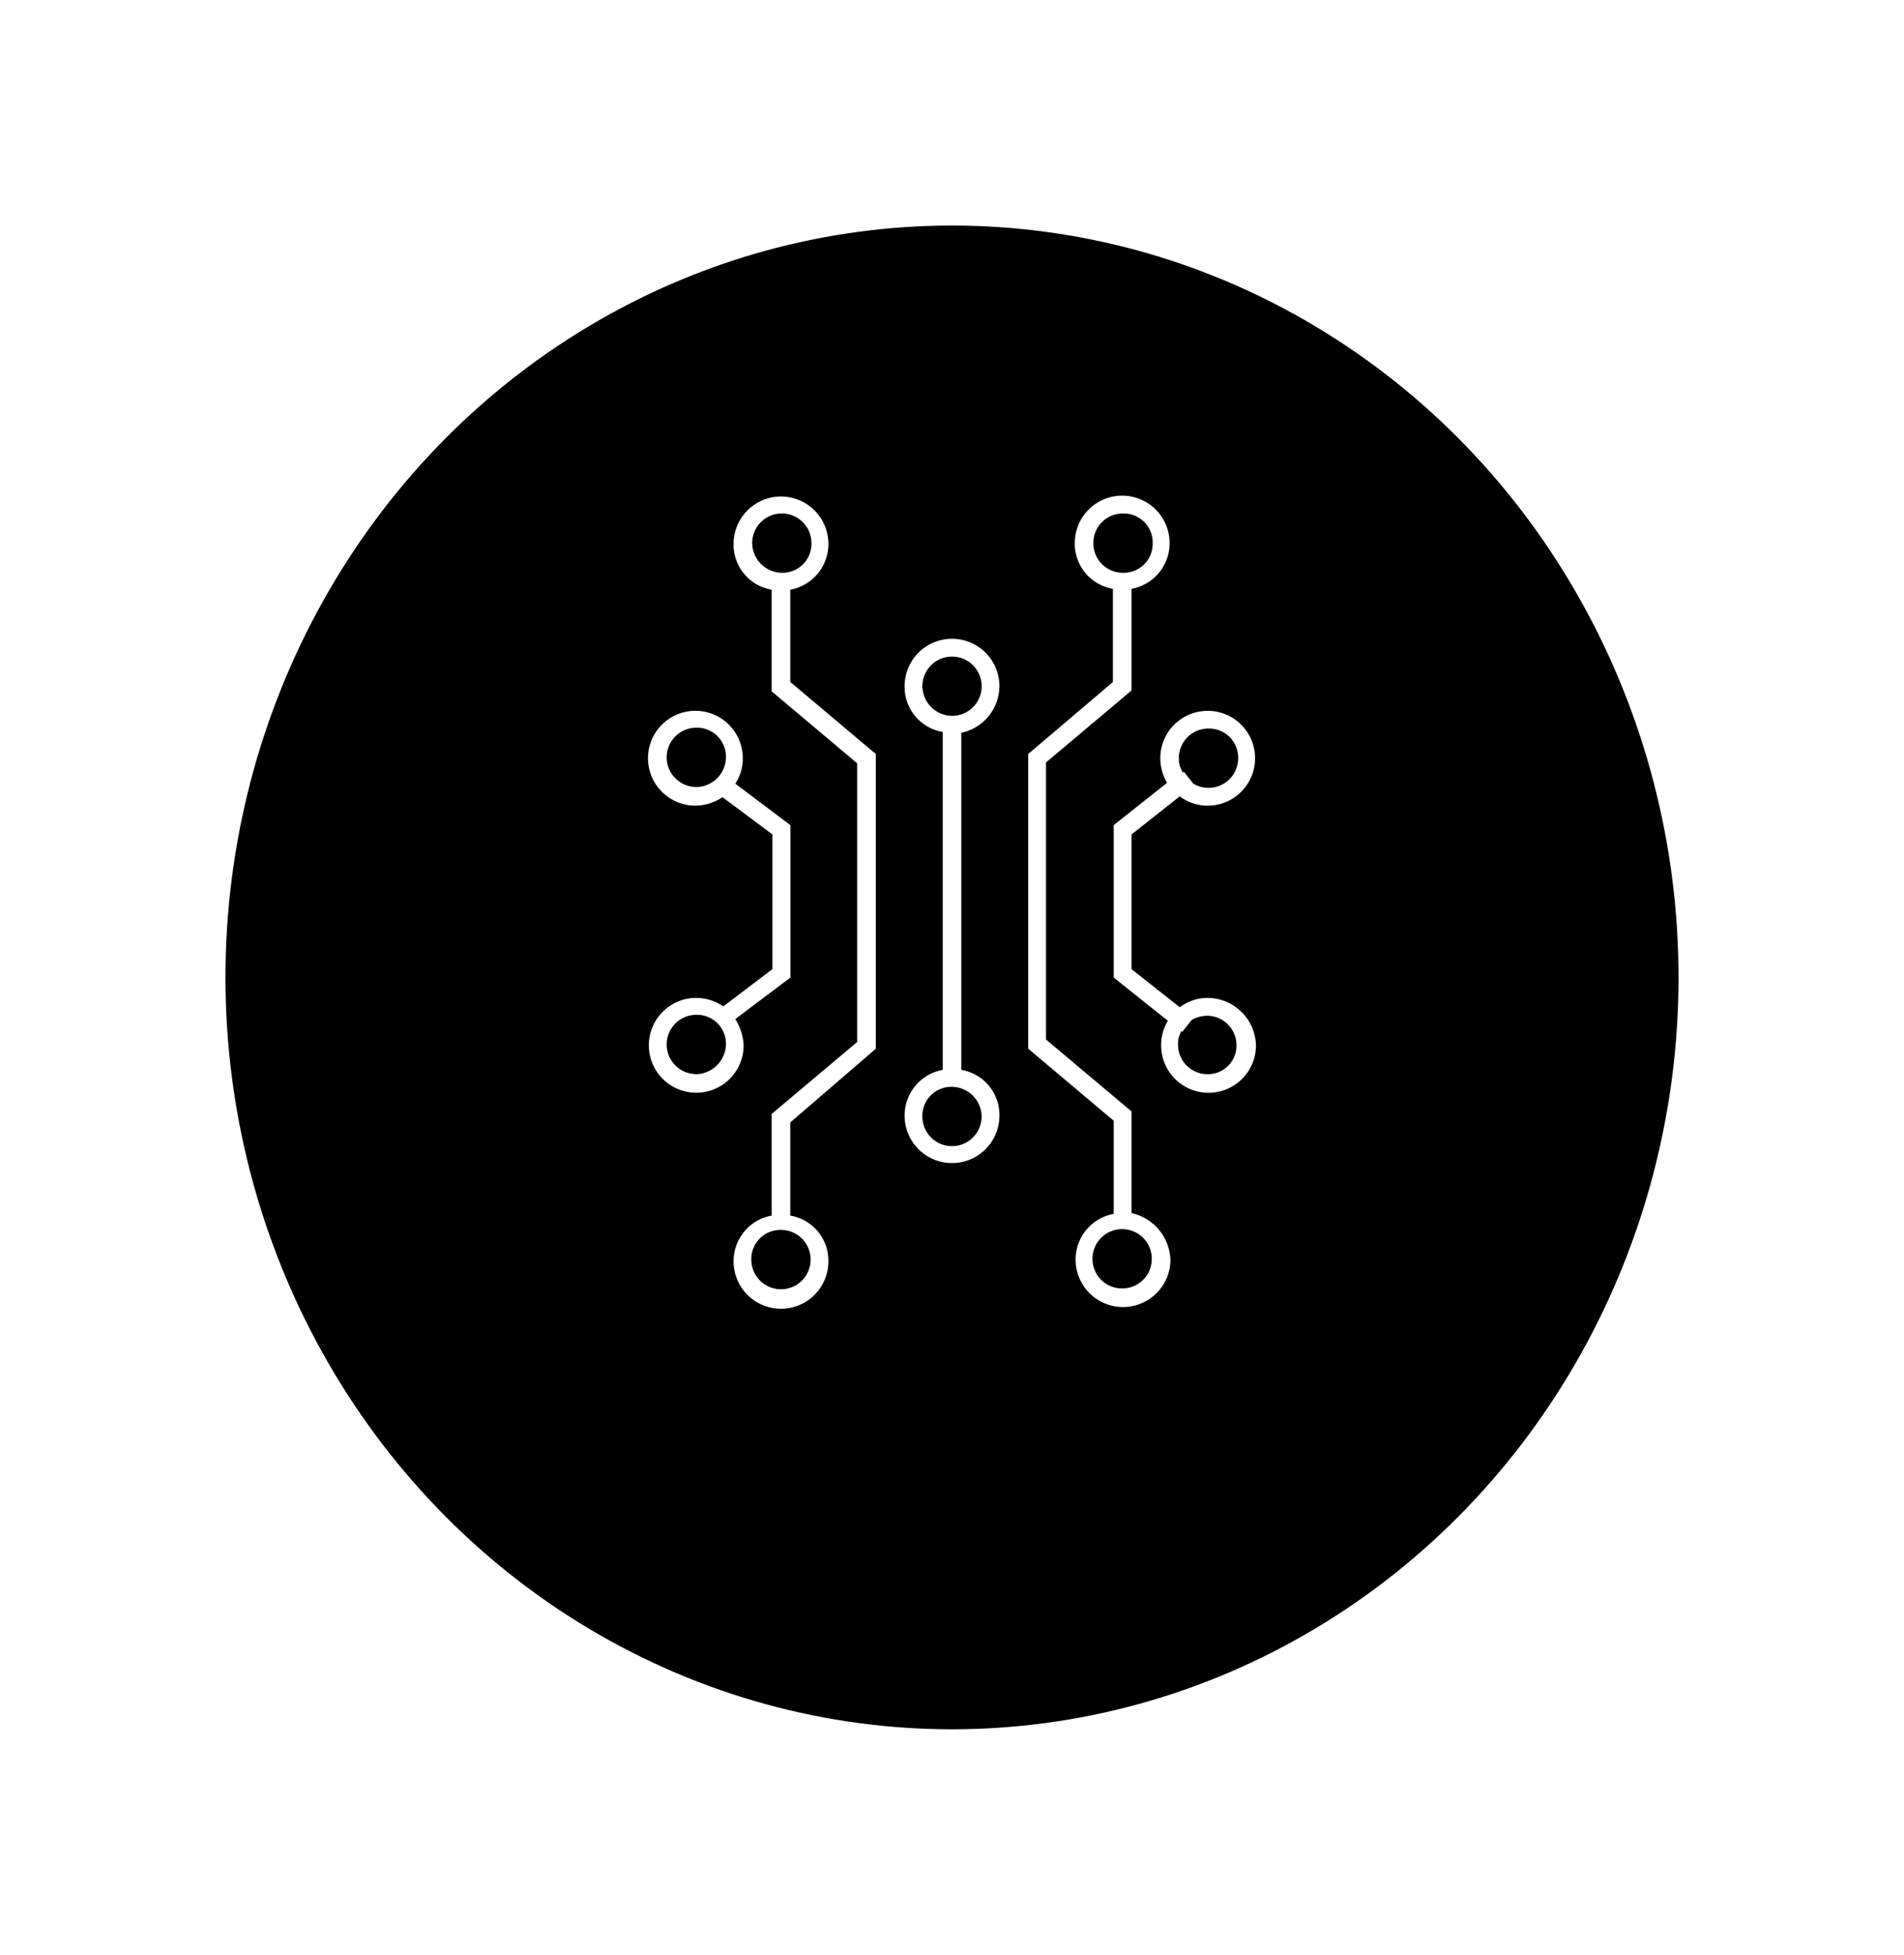
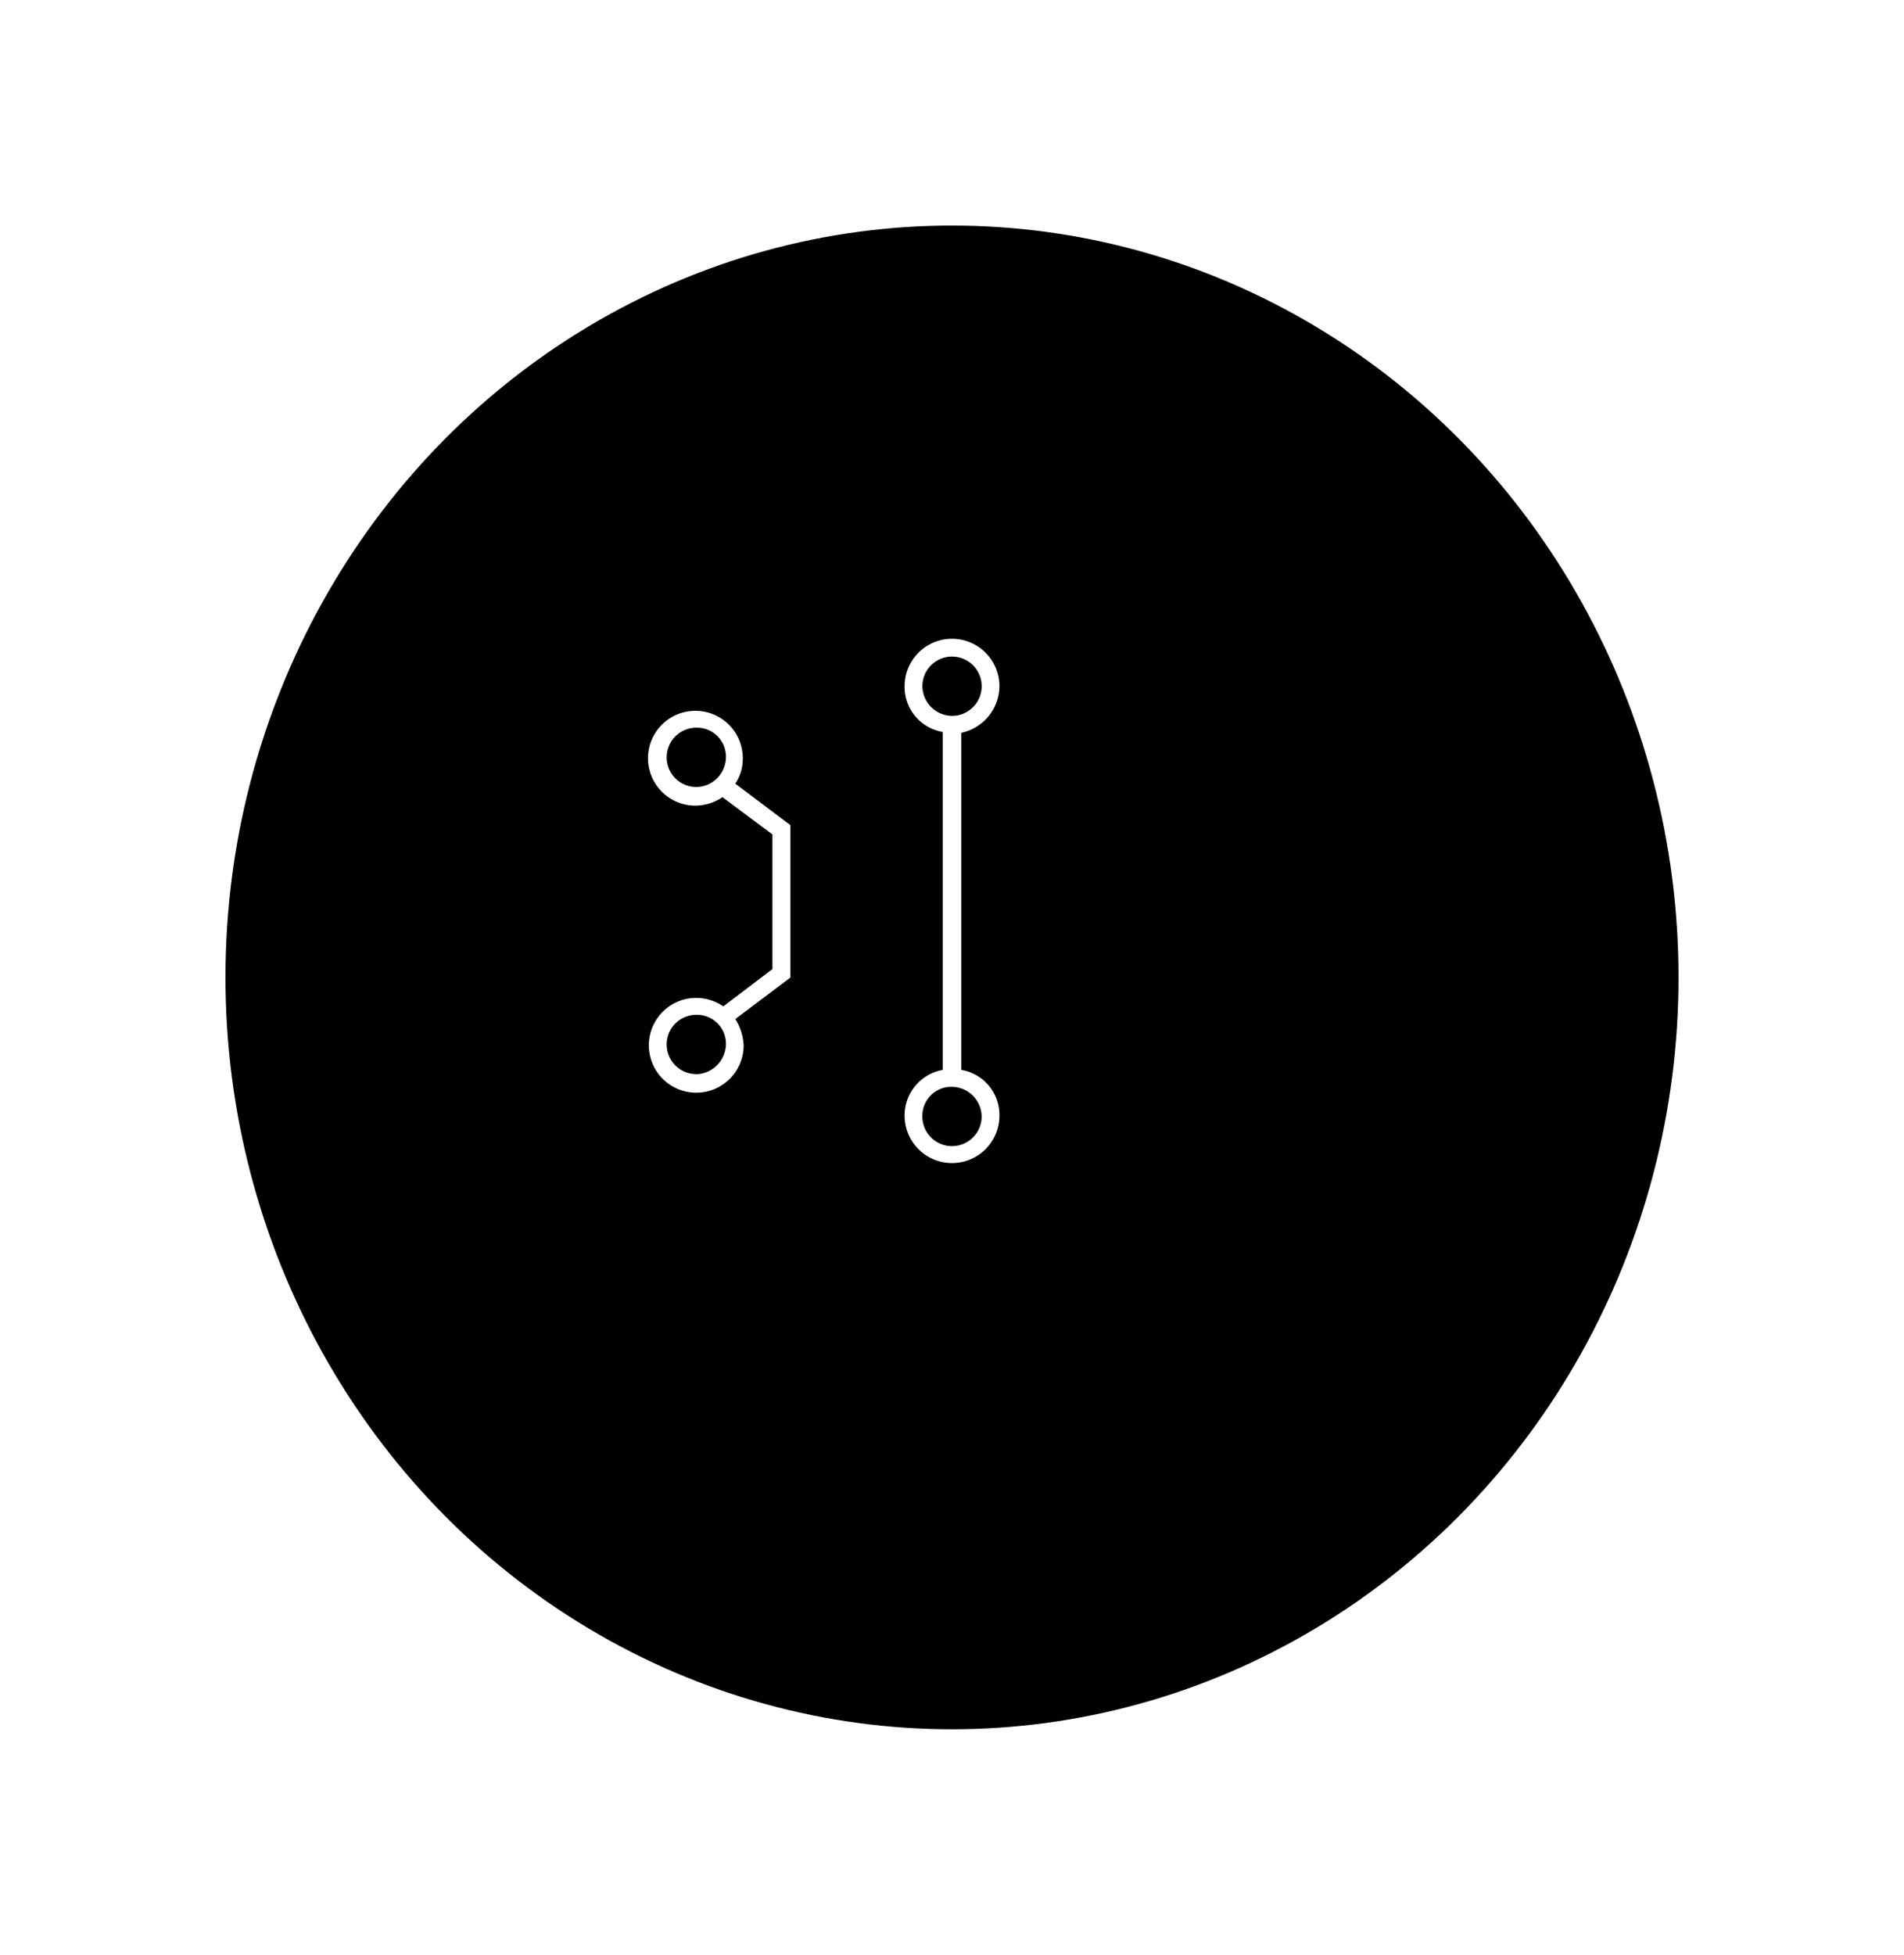
<svg xmlns="http://www.w3.org/2000/svg" width="76" height="78" viewBox="0 0 76 78">
  <defs>
    <filter id="img_1" x="0" y="0" width="76" height="78" filterUnits="userSpaceOnUse">
      <feOffset dy="3" input="SourceAlpha" />
      <feGaussianBlur stdDeviation="3" result="blur" />
      <feFlood flood-opacity="0.161" />
      <feComposite operator="in" in2="blur" />
      <feComposite in="SourceGraphic" />
    </filter>
  </defs>
  <g id="Groupe_17169" data-name="Groupe 17169" transform="translate(-3792 -3329)">
    <g id="Groupe_17160" data-name="Groupe 17160">
      <g transform="matrix(1, 0, 0, 1, 3792, 3329)" filter="url(#img_1)">
        <ellipse id="img_1-2" data-name="img 1" cx="29" cy="30" rx="29" ry="30" transform="translate(9 6)" />
      </g>
      <g id="noun_Tech_2935562" transform="translate(3803.768 3346.678)">
        <g id="Groupe_17159" data-name="Groupe 17159" transform="translate(14.1 2.1)">
-           <path id="Tracé_70018" data-name="Tracé 70018" d="M26.464,5.917a1.85,1.85,0,0,0,1.521-1.825,1.892,1.892,0,1,0-3.785,0,1.824,1.824,0,0,0,1.521,1.825V9.973l3.413,2.873V23.963l-3.413,2.873v4.055A1.85,1.85,0,0,0,24.2,32.716a1.892,1.892,0,0,0,3.785,0,1.824,1.824,0,0,0-1.521-1.825V27.174l3.413-2.94V12.473L26.464,9.6Zm.811,26.731a1.183,1.183,0,1,1-2.366,0,1.155,1.155,0,0,1,1.183-1.183A1.175,1.175,0,0,1,27.275,32.649ZM24.943,4.059a1.183,1.183,0,0,1,2.366,0,1.155,1.155,0,0,1-1.183,1.183A1.2,1.2,0,0,1,24.943,4.059Z" transform="translate(-20.787 -2.166)" fill="#fff" />
-           <path id="Tracé_70019" data-name="Tracé 70019" d="M63.123,30.724V26.668L59.71,23.8V12.745l3.413-2.873V5.817a1.85,1.85,0,0,0,1.521-1.825,1.892,1.892,0,0,0-3.785,0,1.824,1.824,0,0,0,1.521,1.825V9.535L59,12.407v11.76l3.413,2.873v3.717a1.85,1.85,0,0,0-1.521,1.825,1.892,1.892,0,1,0,3.785,0A1.986,1.986,0,0,0,63.123,30.724ZM61.6,3.992A1.175,1.175,0,0,1,62.785,2.81a1.155,1.155,0,0,1,1.183,1.183,1.155,1.155,0,0,1-1.183,1.183A1.175,1.175,0,0,1,61.6,3.992Zm1.149,29.739a1.175,1.175,0,0,1-1.183-1.183,1.183,1.183,0,1,1,2.366,0A1.175,1.175,0,0,1,62.751,33.731Z" transform="translate(-43.826 -2.1)" fill="#fff" />
-           <path id="Tracé_70020" data-name="Tracé 70020" d="M72.851,38.956a1.844,1.844,0,0,0-1.115.372L69.81,37.807V32.434l1.926-1.521a1.844,1.844,0,0,0,1.115.372,1.892,1.892,0,1,0-1.892-1.892,1.938,1.938,0,0,0,.27.98L69.1,32.062v6.083l2.163,1.724a1.848,1.848,0,0,0-.27.98,1.892,1.892,0,1,0,3.785,0A1.941,1.941,0,0,0,72.851,38.956ZM71.7,29.392a1.175,1.175,0,0,1,1.183-1.183,1.155,1.155,0,0,1,1.183,1.183,1.182,1.182,0,0,1-1.791,1.014l-.372-.473-.034.034A.944.944,0,0,1,71.7,29.392ZM72.851,42a1.175,1.175,0,0,1-1.183-1.183.992.992,0,0,1,.135-.541l.034.034.372-.473a1.265,1.265,0,0,1,.608-.169A1.175,1.175,0,0,1,74,40.849,1.139,1.139,0,0,1,72.851,42Z" transform="translate(-50.513 -18.916)" fill="#fff" />
          <path id="Tracé_70021" data-name="Tracé 70021" d="M17.581,39.8l2.2-1.656V32.062l-2.2-1.656a1.788,1.788,0,0,0,.3-1.014,1.892,1.892,0,1,0-1.892,1.892,1.953,1.953,0,0,0,1.081-.338l1.994,1.487v5.373l-1.96,1.487a1.953,1.953,0,0,0-1.081-.338,1.892,1.892,0,1,0,1.892,1.892A2.138,2.138,0,0,0,17.581,39.8Zm-1.555-9.26a1.183,1.183,0,0,1,0-2.366,1.155,1.155,0,0,1,1.183,1.183A1.2,1.2,0,0,1,16.026,30.541Zm0,11.456a1.183,1.183,0,1,1,0-2.366,1.155,1.155,0,0,1,1.183,1.183A1.221,1.221,0,0,1,16.026,42Z" transform="translate(-14.1 -18.916)" fill="#fff" />
          <path id="Tracé_70022" data-name="Tracé 70022" d="M48.185,20.892a1.892,1.892,0,1,0-3.785,0,1.824,1.824,0,0,0,1.521,1.825V36.2A1.85,1.85,0,0,0,44.4,38.026a1.892,1.892,0,1,0,3.785,0A1.824,1.824,0,0,0,46.664,36.2V22.751A1.92,1.92,0,0,0,48.185,20.892Zm-3.075,0a1.183,1.183,0,1,1,1.183,1.183A1.2,1.2,0,0,1,45.11,20.892ZM47.475,38.06a1.183,1.183,0,1,1-2.366,0,1.155,1.155,0,0,1,1.183-1.183A1.2,1.2,0,0,1,47.475,38.06Z" transform="translate(-34.16 -13.289)" fill="#fff" />
        </g>
      </g>
    </g>
  </g>
</svg>